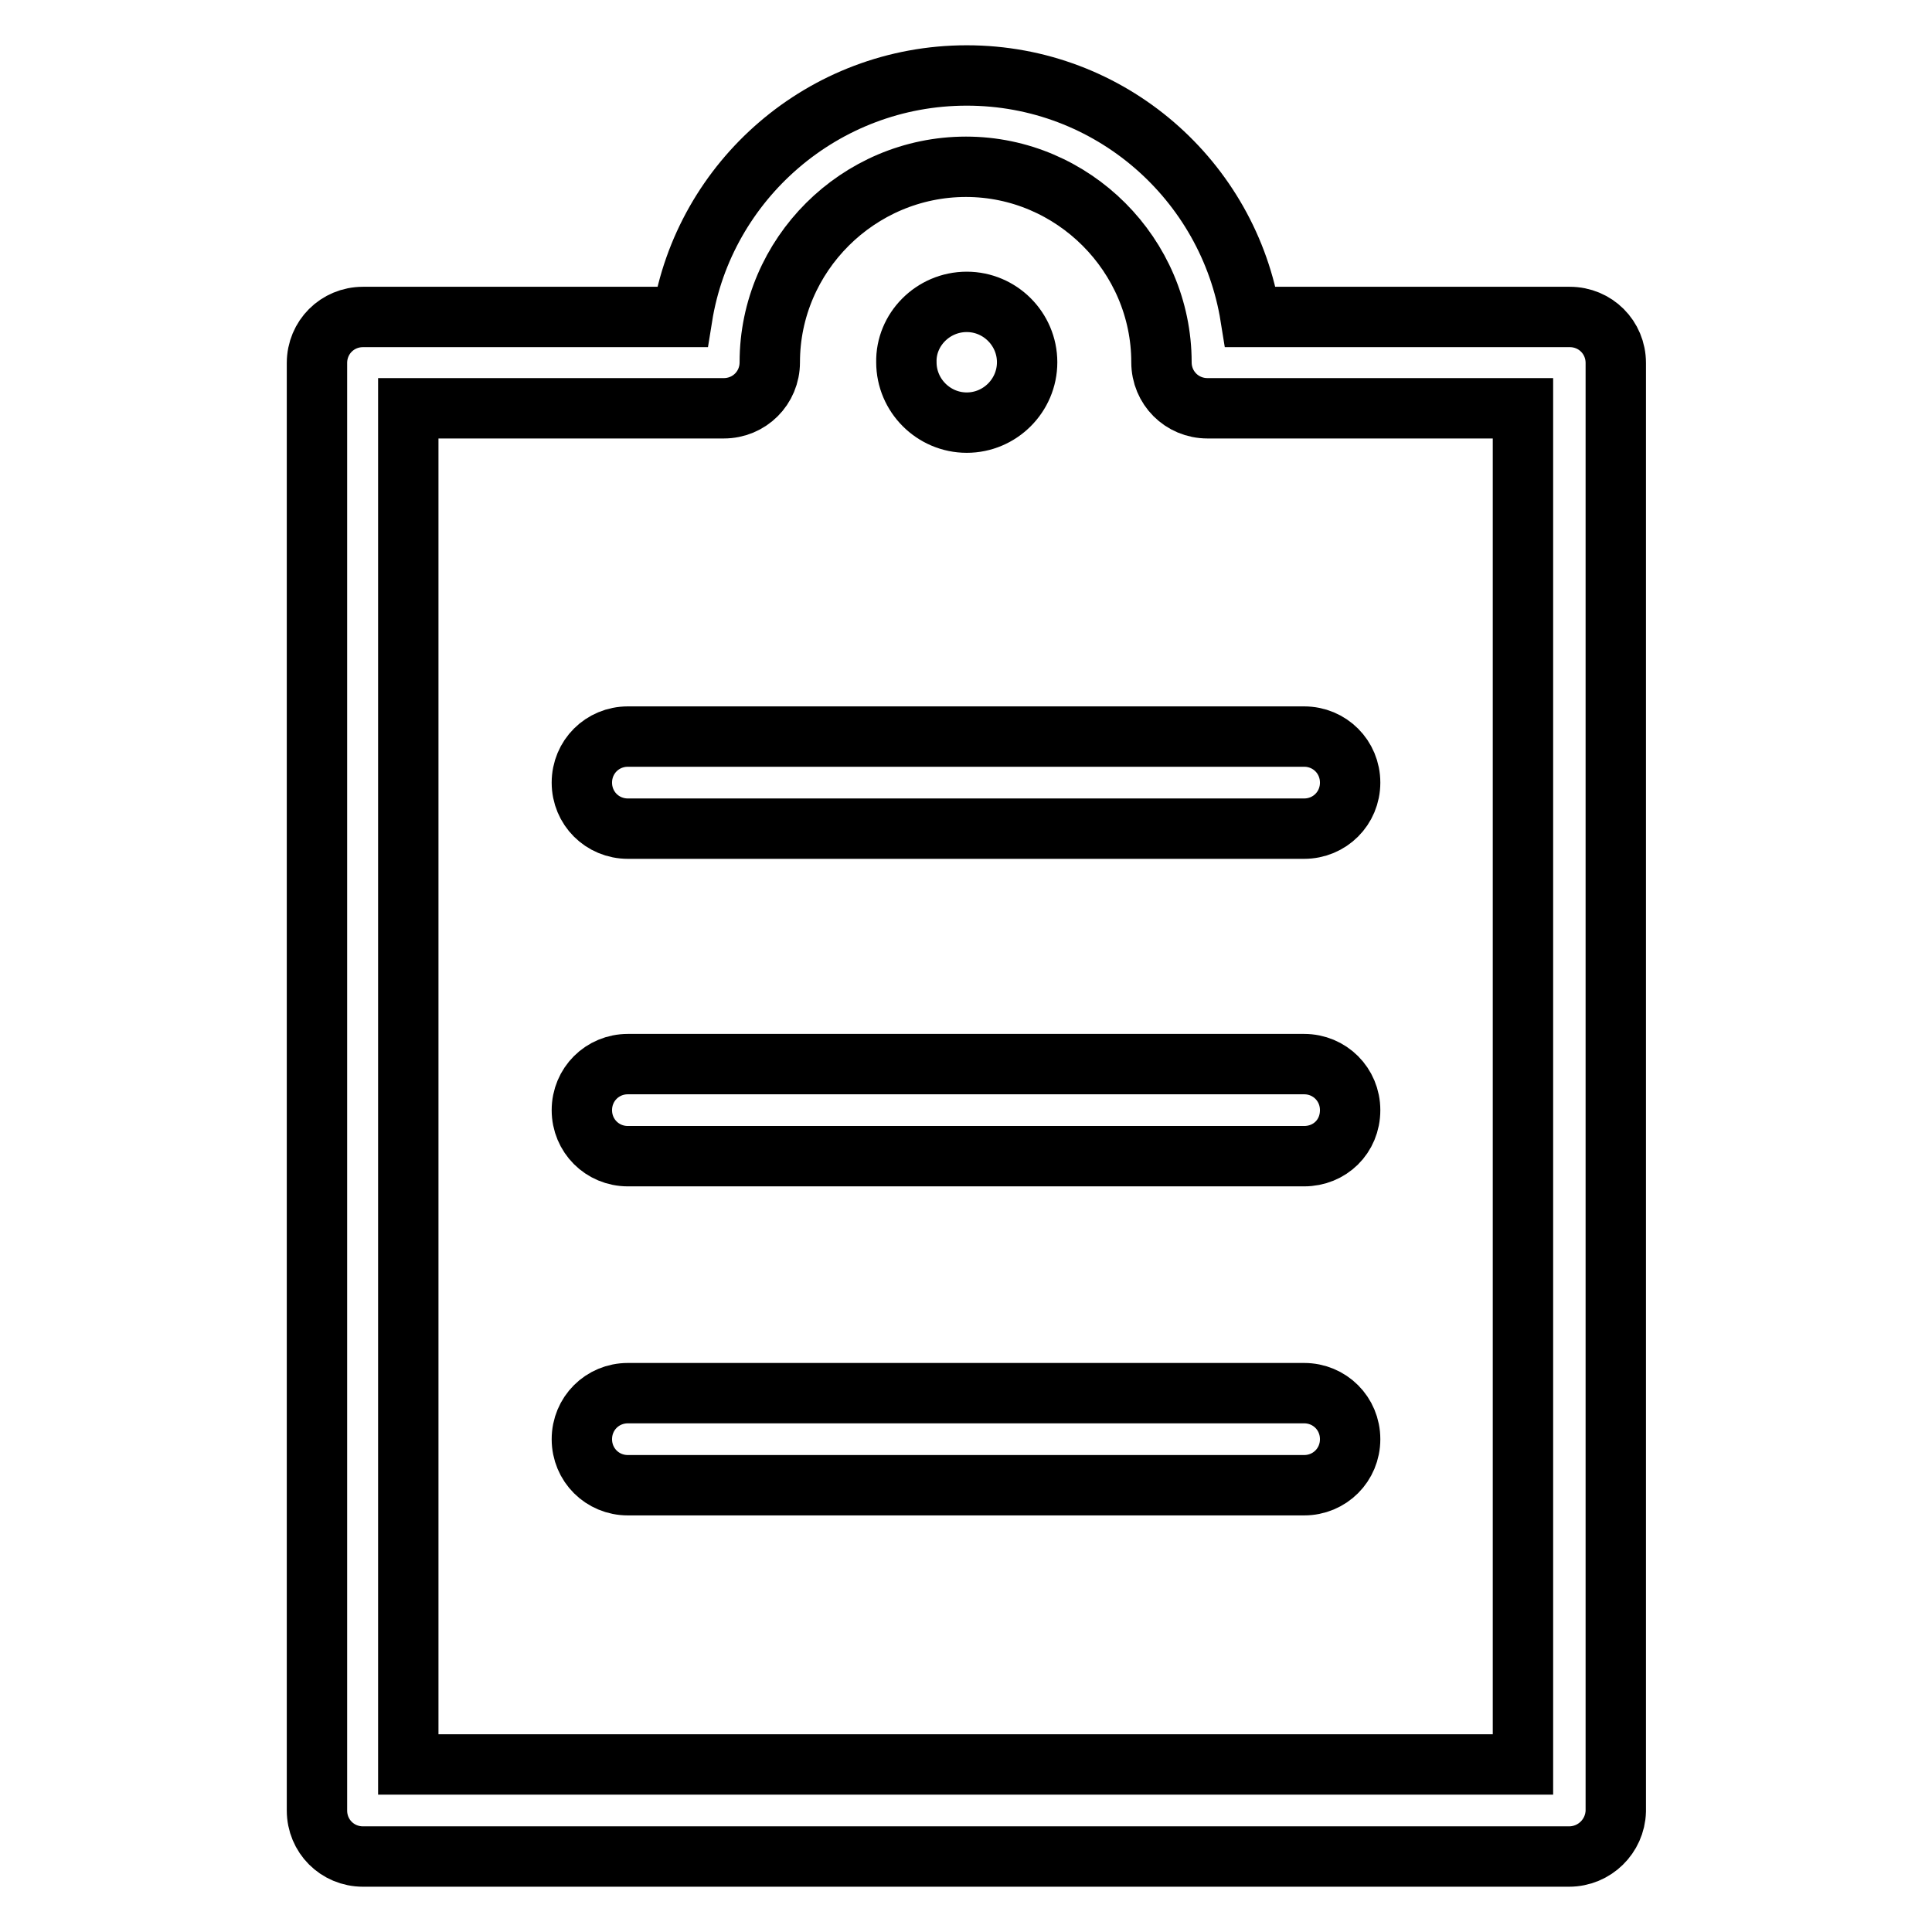
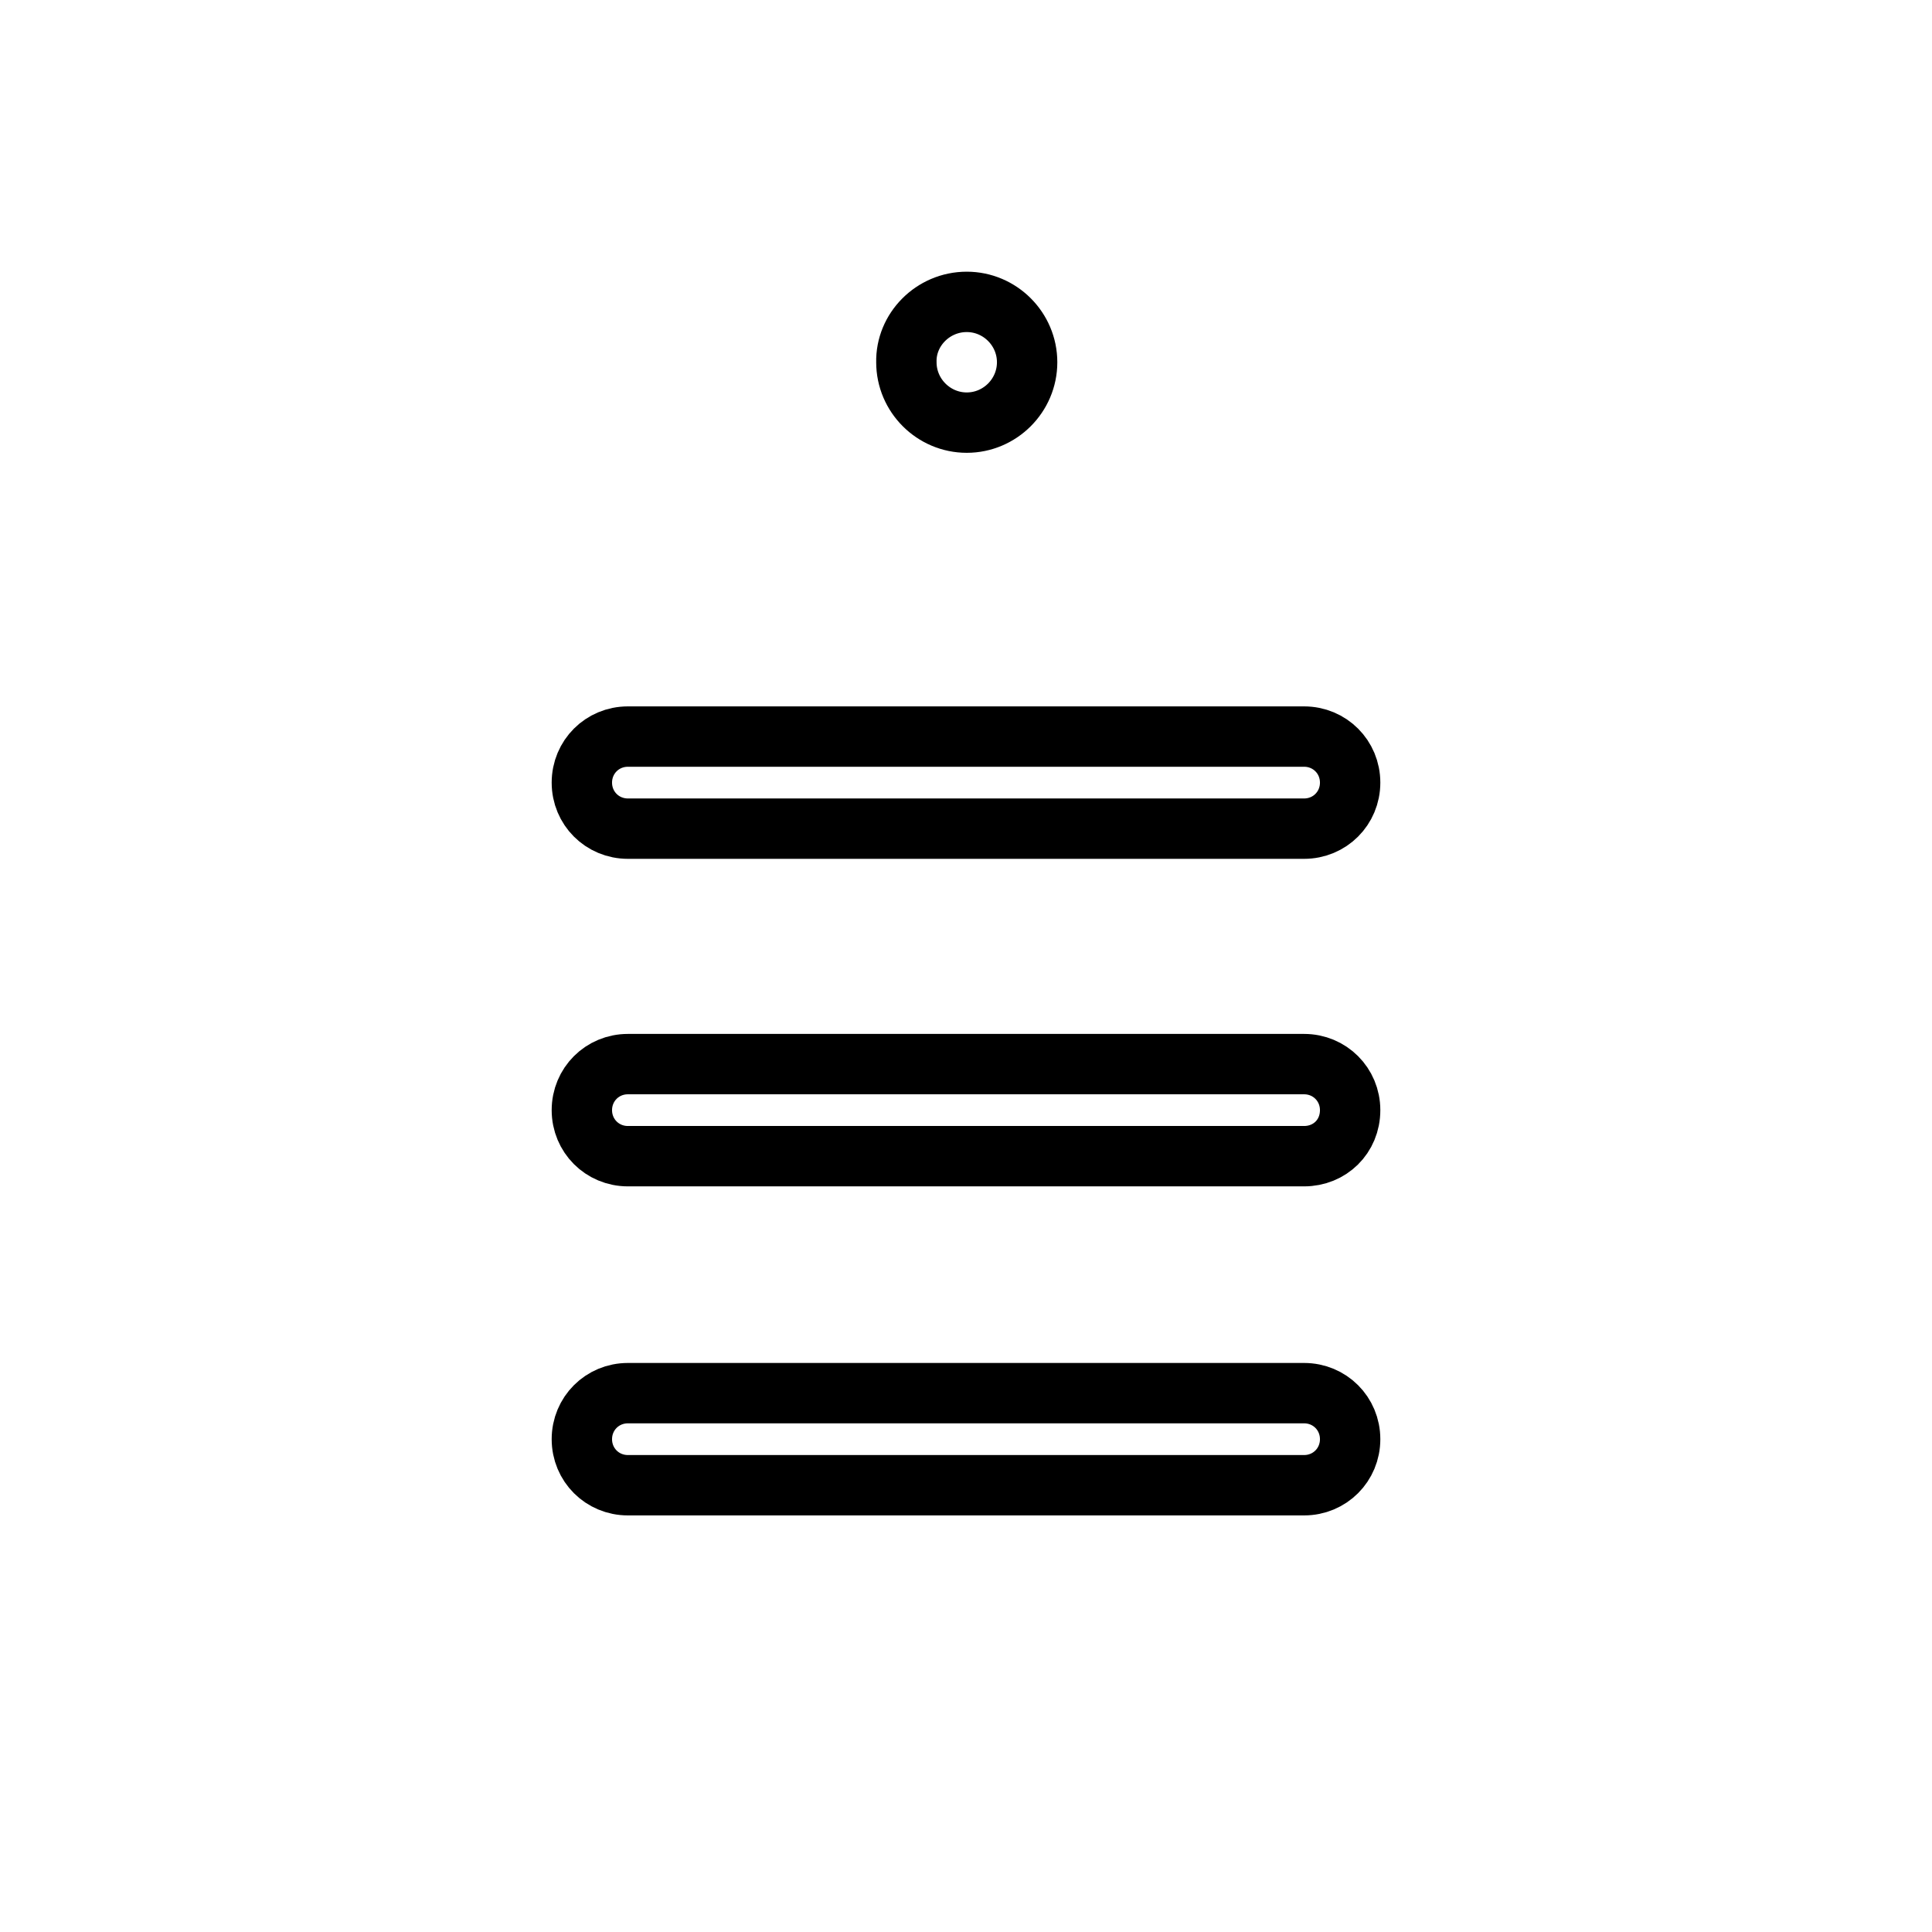
<svg xmlns="http://www.w3.org/2000/svg" version="1.1" x="0px" y="0px" viewBox="0 0 256 256" enable-background="new 0 0 256 256" xml:space="preserve">
  <g>
-     <path stroke-width="8" fill-opacity="0" stroke="#000000" d="M207.9,246H48.1c-3.4,0-6.1-2.7-6.1-6.1V48.1c0-3.4,2.7-6.1,6.1-6.1h42.3c2.9-18.1,18.7-32,37.7-32 c19,0,34.7,13.9,37.6,32h42.3c3.4,0,6.1,2.7,6.1,6.1v191.9C214,243.3,211.3,246,207.9,246z M54.1,233.8h147.7V54.1H160 c-3.4,0-6.1-2.7-6.1-6.1c0-14.2-11.7-25.9-25.9-25.9c-14.3,0-26,11.7-26,25.9c0,3.4-2.7,6.1-6.1,6.1H54.1V233.8L54.1,233.8z" />
    <path stroke-width="8" fill-opacity="0" stroke="#000000" d="M128.1,40c4.4,0,8,3.6,8,8c0,4.4-3.6,8-8,8c-4.4,0-8-3.6-8-8C120,43.7,123.6,40,128.1,40z M172.8,109.8 H83.2c-3.4,0-6.1-2.7-6.1-6.1s2.7-6.1,6.1-6.1h89.6c3.4,0,6.1,2.7,6.1,6.1S176.2,109.8,172.8,109.8z M172.8,153.2H83.2 c-3.4,0-6.1-2.7-6.1-6.1c0-3.4,2.7-6.1,6.1-6.1h89.6c3.4,0,6.1,2.7,6.1,6.1C178.9,150.6,176.2,153.2,172.8,153.2z M172.8,196.8 H83.2c-3.4,0-6.1-2.7-6.1-6.1c0-3.4,2.7-6.1,6.1-6.1h89.6c3.4,0,6.1,2.7,6.1,6.1C178.9,194.1,176.2,196.8,172.8,196.8z" />
  </g>
</svg>